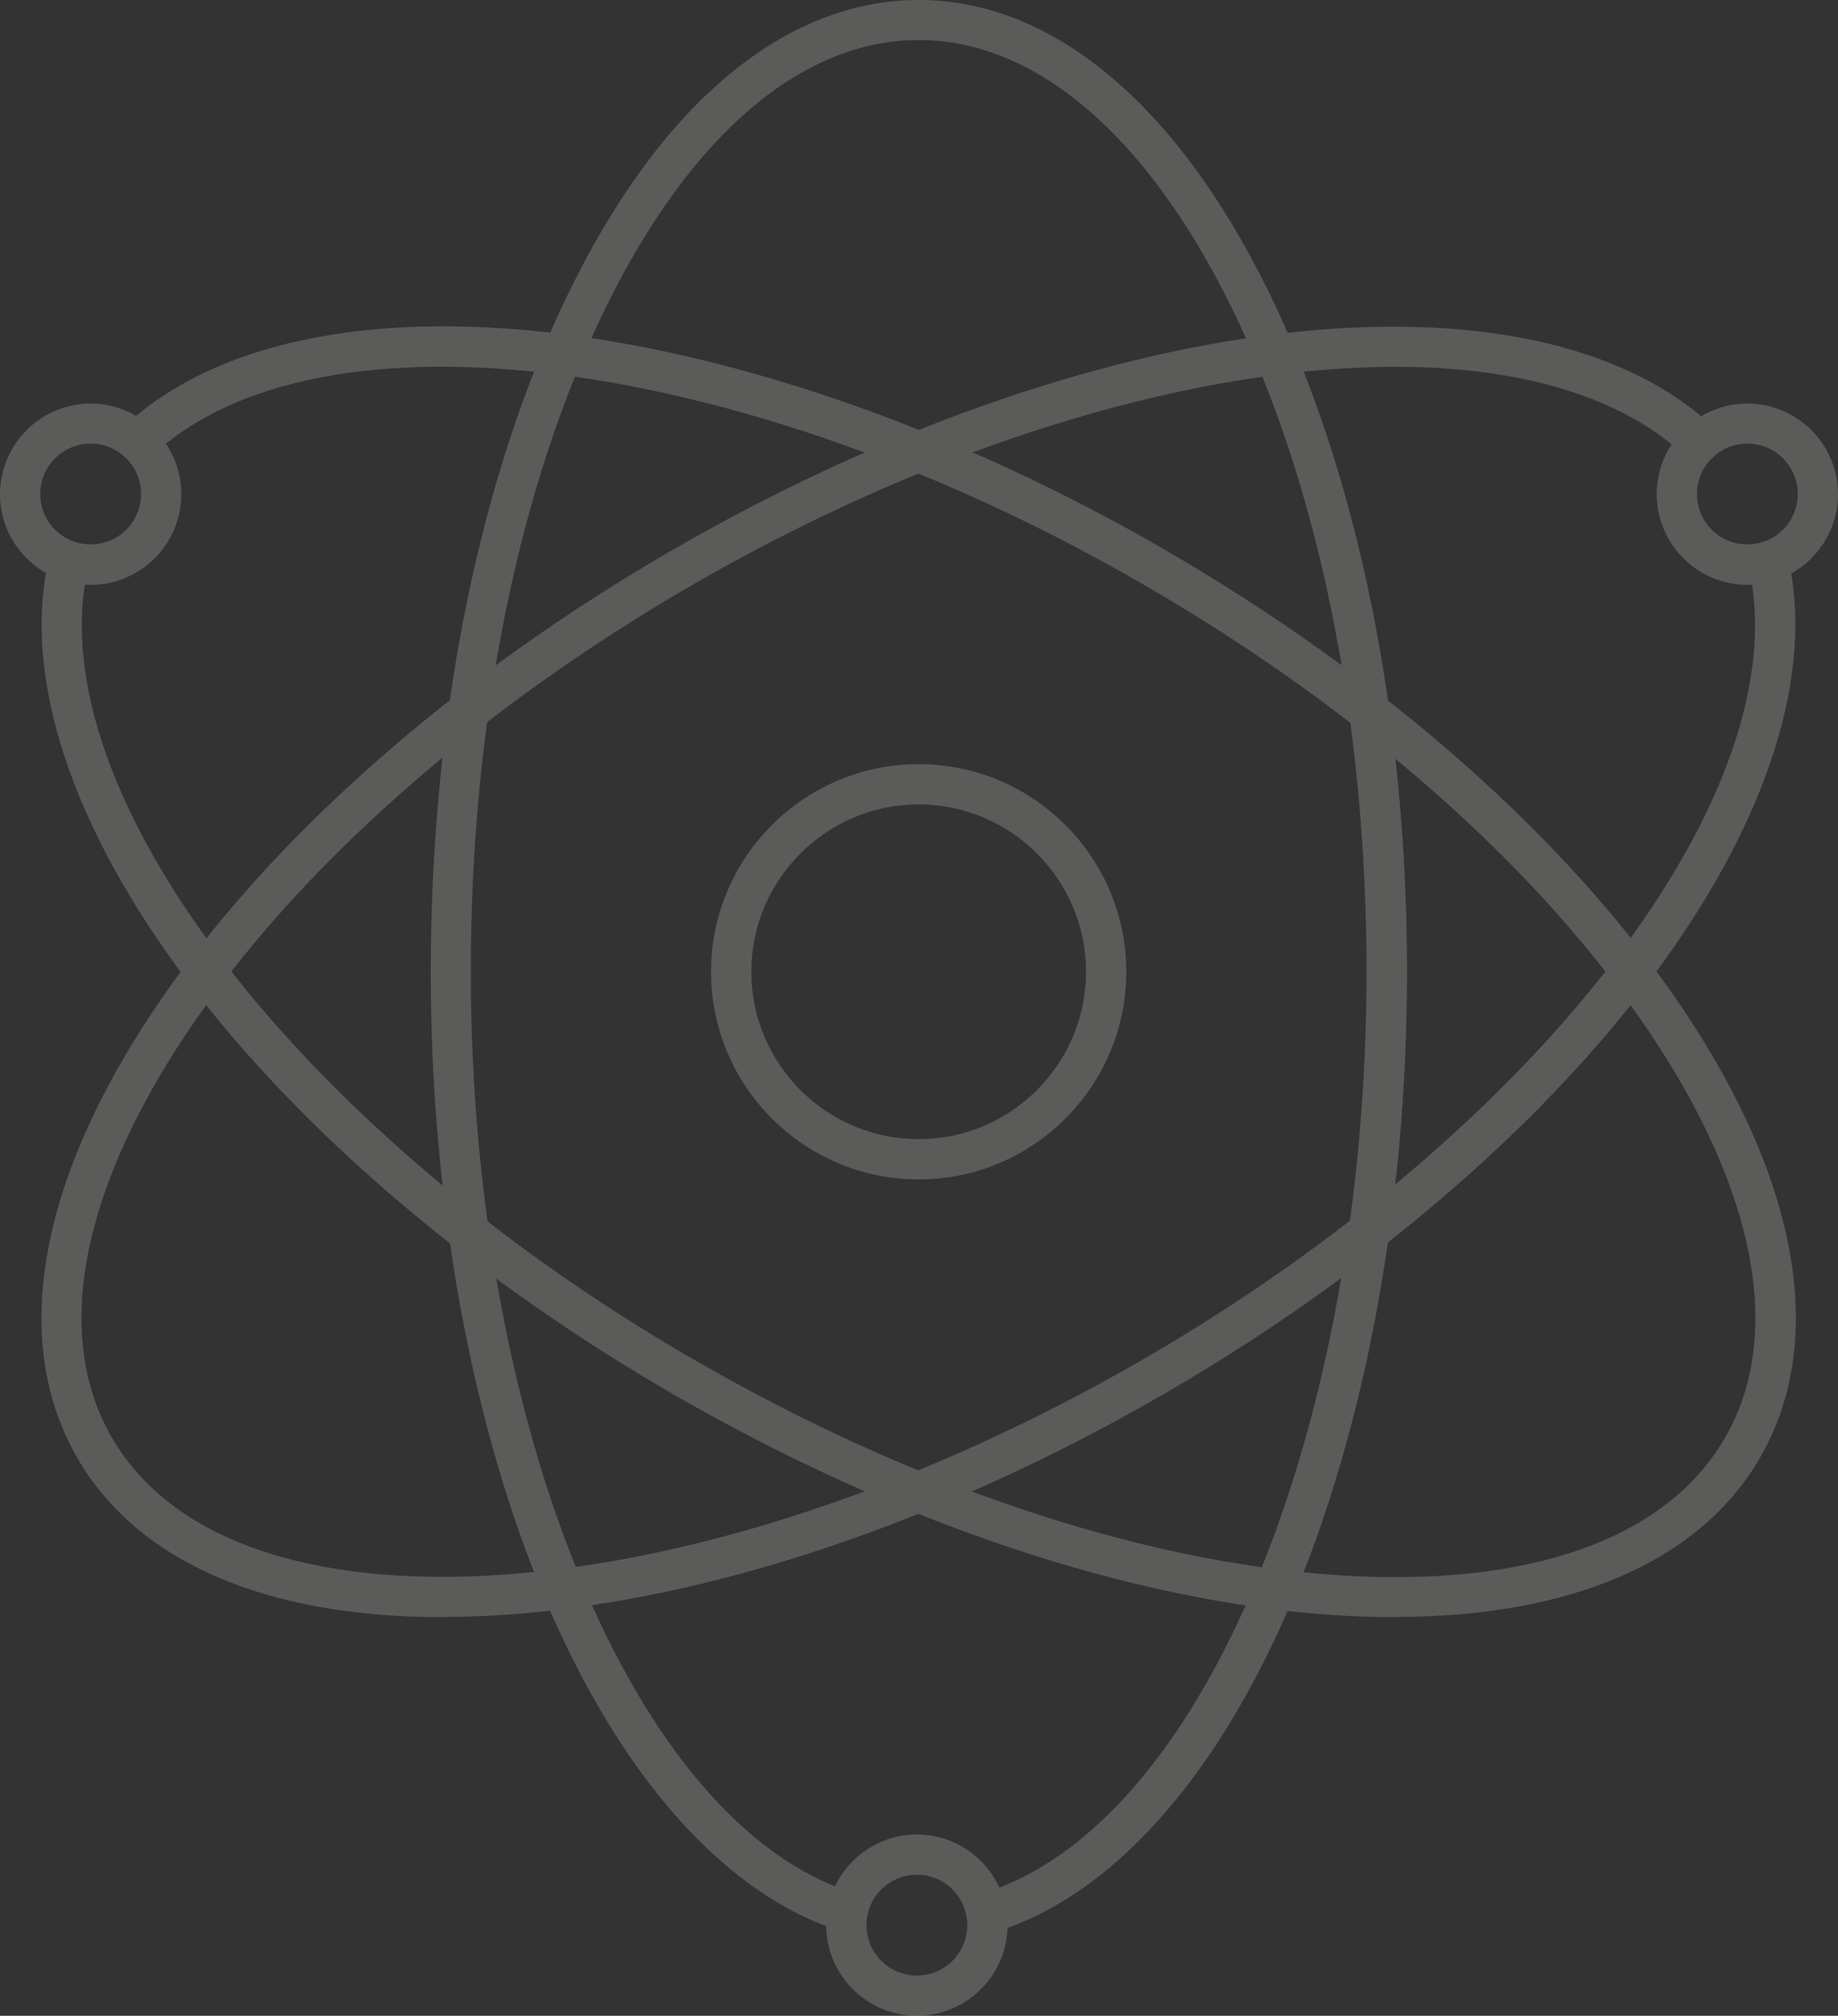
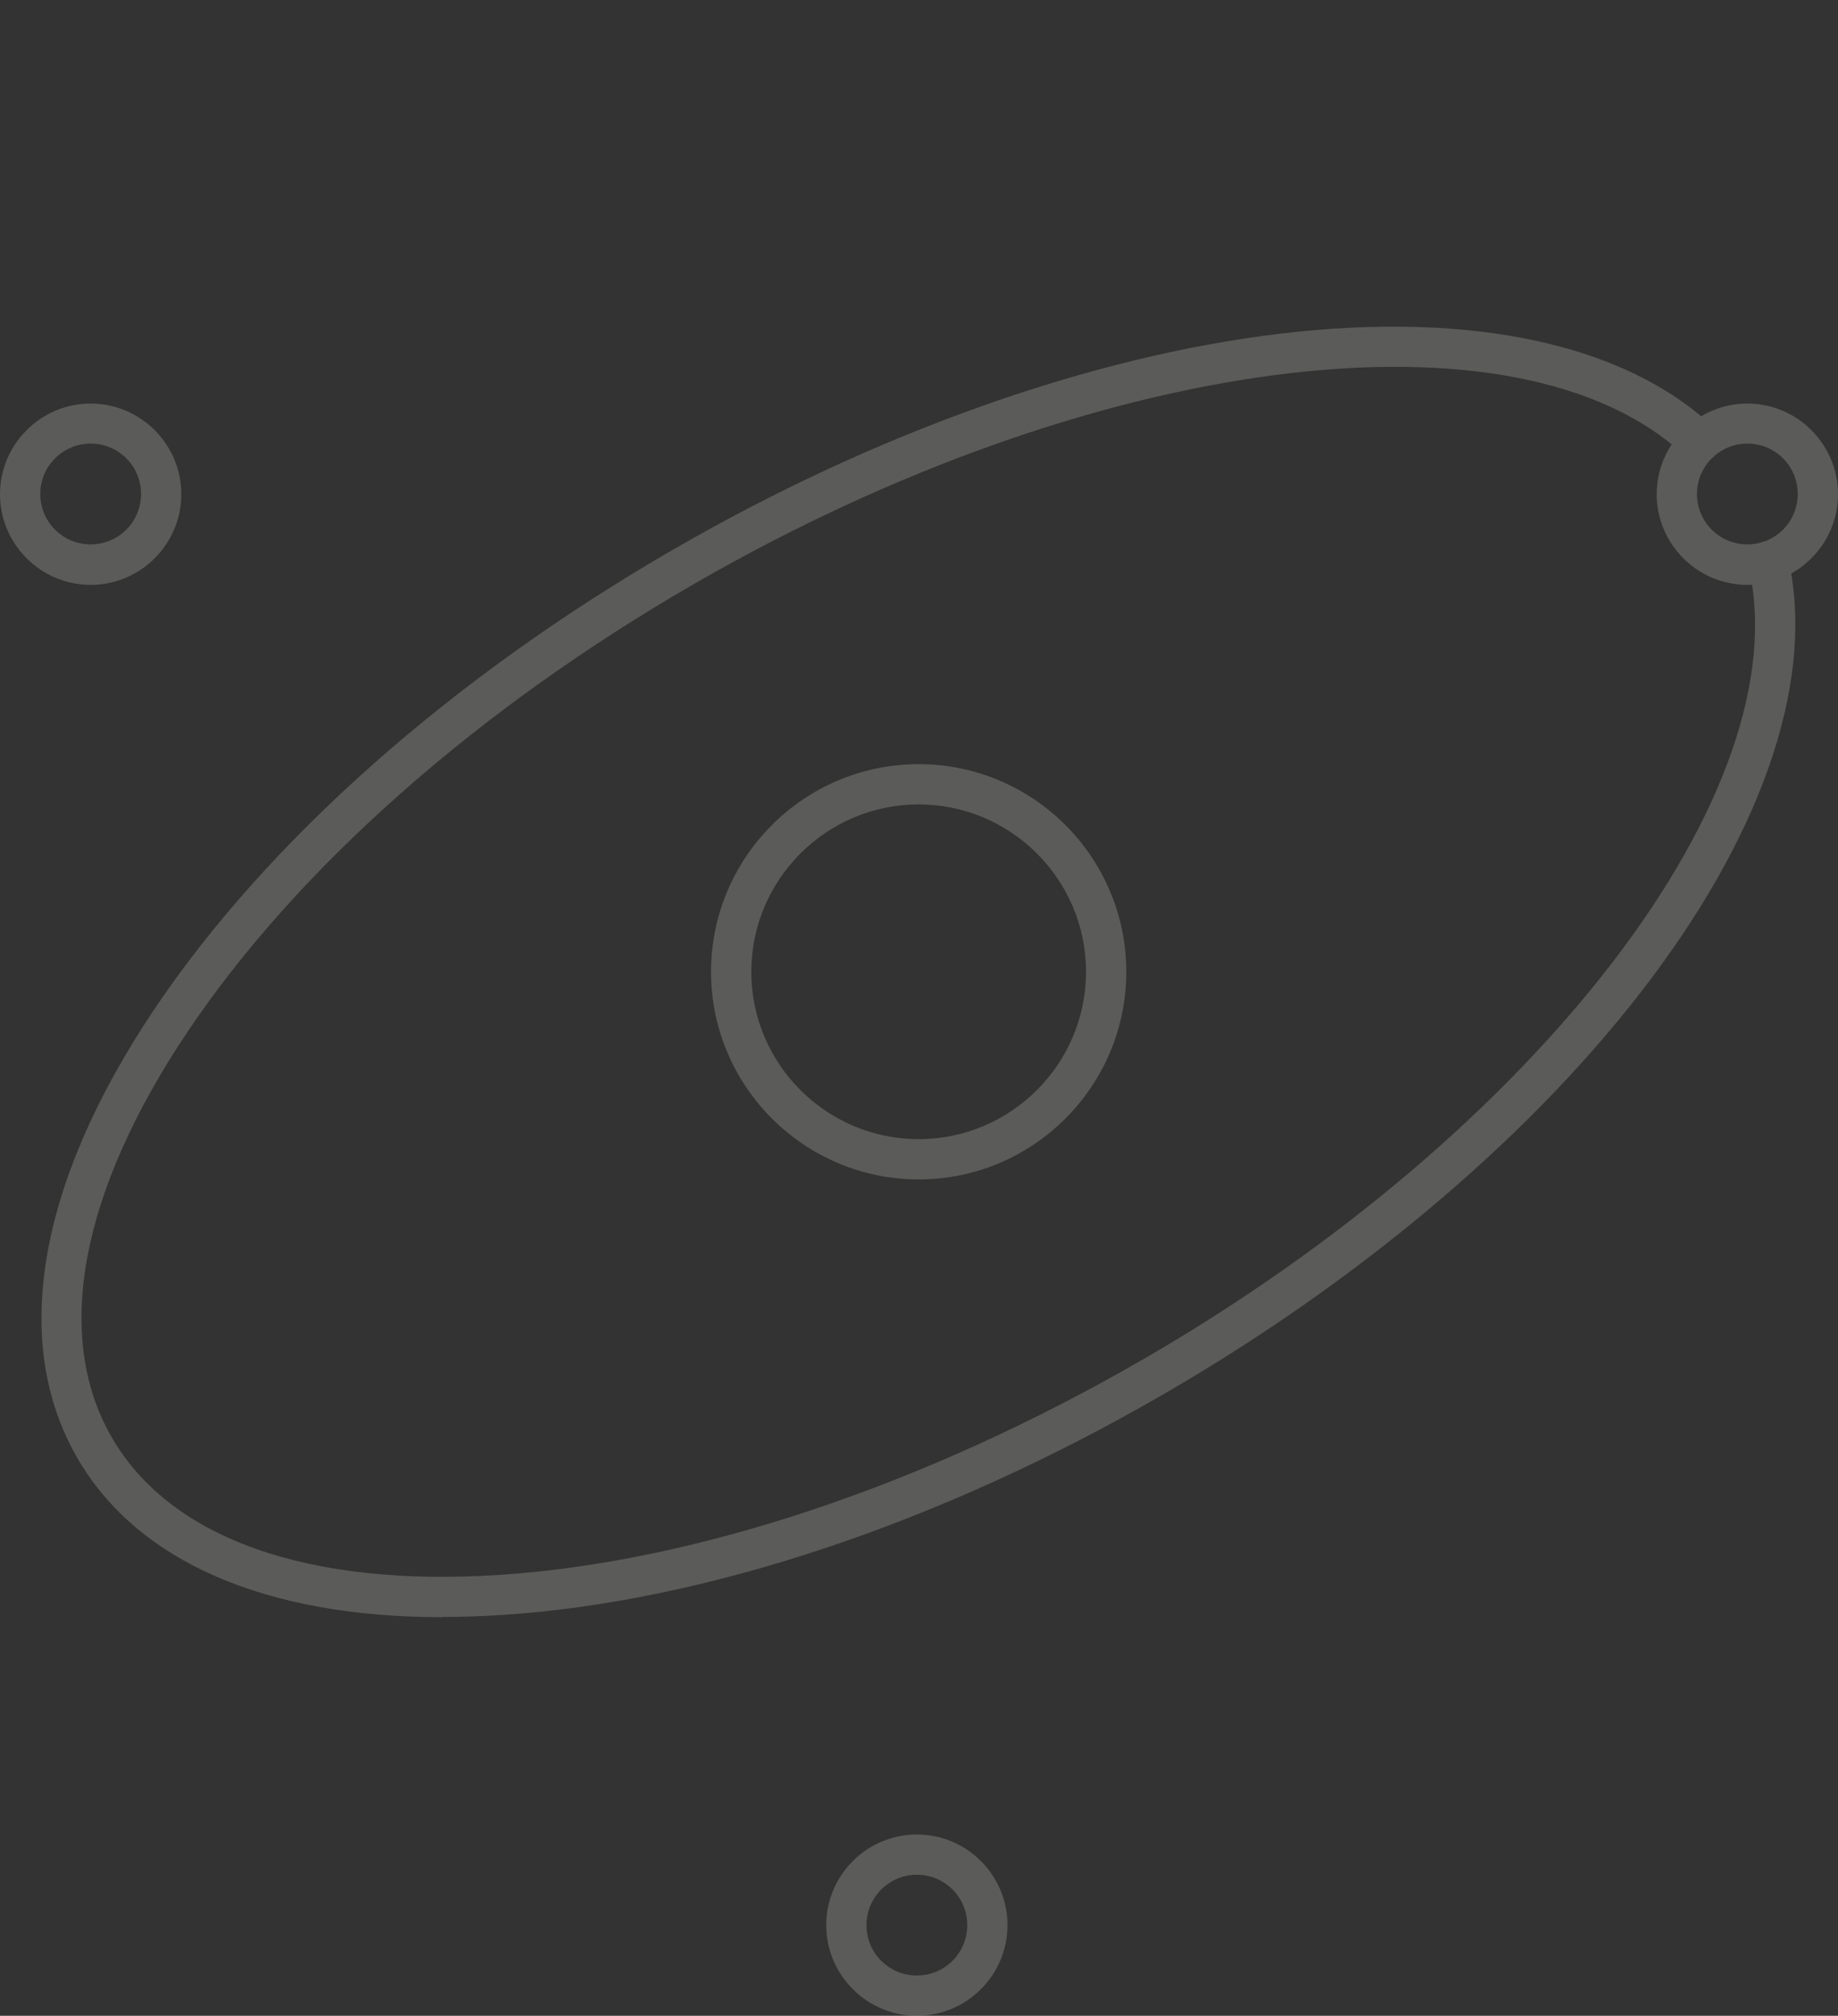
<svg xmlns="http://www.w3.org/2000/svg" id="_レイヤー_2" width="81.71" height="89.61" viewBox="0 0 81.71 89.61">
  <rect x="0" y="0" width="81.71" height="89.61" fill="#333333" stroke="none" />
  <defs>
    <style>.cls-1{fill:#f9f9ef;}.cls-2{opacity:.2;}</style>
  </defs>
  <g id="_レイヤー_2-2">
    <g class="cls-2">
-       <path class="cls-1" d="M43.9,85.94c-.39,0-.74-.25-.86-.64-.14-.47.13-.97.6-1.12,9.76-2.92,17.11-20.54,17.11-40.99,0-11.16-2.13-21.65-6-29.52-3.77-7.67-8.71-11.89-13.91-11.89s-10.14,4.22-13.91,11.89c-3.87,7.87-6,18.35-6,29.52,0,20.3,7.3,37.9,16.98,40.95.47.15.73.65.59,1.12-.15.47-.65.73-1.12.59-5.11-1.61-9.76-6.81-13.1-14.65-3.31-7.78-5.13-17.73-5.13-28,0-11.43,2.2-22.2,6.19-30.31C29.41,4.58,34.92,0,40.84,0s11.43,4.58,15.52,12.89c3.99,8.11,6.19,18.87,6.19,30.31,0,10.33-1.84,20.31-5.18,28.12-3.37,7.87-8.06,13.05-13.21,14.59-.09.03-.17.04-.26.04Z" />
      <path class="cls-1" d="M19.66,71.89c-7.86,0-13.57-2.47-16.23-7.09-2.96-5.13-1.75-12.19,3.4-19.89,5.03-7.51,13.25-14.8,23.15-20.51,8.95-5.17,18.53-8.57,26.96-9.57,8.5-1.01,15.34.47,19.24,4.17.36.34.37.91.03,1.27-.34.36-.91.37-1.27.03-7.4-7.01-26.34-4.58-44.07,5.65-9.67,5.58-17.68,12.67-22.56,19.96-4.75,7.1-5.94,13.49-3.34,17.99,2.6,4.5,8.73,6.67,17.25,6.11,8.75-.58,18.89-3.98,28.56-9.56,17.68-10.21,29.26-25.38,26.95-35.29-.11-.48.19-.96.67-1.08.48-.11.96.19,1.08.67,1.22,5.23-.93,11.88-6.05,18.72-5.08,6.79-12.81,13.37-21.74,18.53-9.9,5.72-20.32,9.2-29.34,9.79-.92.06-1.82.09-2.69.09Z" />
-       <path class="cls-1" d="M62.01,71.89c-.87,0-1.77-.03-2.69-.09-9.02-.6-19.44-4.08-29.34-9.79-8.89-5.13-16.59-11.68-21.67-18.43-5.12-6.8-7.31-13.43-6.16-18.66.11-.48.58-.79,1.07-.68.48.11.79.58.68,1.07-2.18,9.9,9.42,25.02,26.98,35.15,9.67,5.58,19.81,8.98,28.56,9.56,8.53.57,14.65-1.6,17.25-6.11s1.41-10.89-3.34-17.99c-4.88-7.29-12.89-14.38-22.56-19.96C33.09,15.72,14.14,13.29,6.74,20.28c-.36.34-.93.32-1.27-.04-.34-.36-.32-.93.04-1.27,3.91-3.69,10.74-5.17,19.24-4.15,8.43,1.01,18,4.4,26.95,9.57,9.9,5.72,18.12,13,23.15,20.51,5.15,7.7,6.36,14.76,3.4,19.89-2.66,4.61-8.38,7.09-16.23,7.09Z" />
      <path class="cls-1" d="M40.84,52.43c-5.09,0-9.23-4.14-9.23-9.23s4.14-9.23,9.23-9.23,9.23,4.14,9.23,9.23-4.14,9.23-9.23,9.23ZM40.84,35.76c-4.1,0-7.44,3.34-7.44,7.44s3.34,7.44,7.44,7.44,7.44-3.34,7.44-7.44-3.34-7.44-7.44-7.44Z" />
      <path class="cls-1" d="M40.76,89.61c-2.22,0-4.03-1.81-4.03-4.03s1.81-4.03,4.03-4.03,4.03,1.81,4.03,4.03-1.81,4.03-4.03,4.03ZM40.76,83.34c-1.23,0-2.24,1-2.24,2.24s1,2.24,2.24,2.24,2.24-1,2.24-2.24-1-2.24-2.24-2.24Z" />
-       <path class="cls-1" d="M4.03,26c-2.22,0-4.03-1.81-4.03-4.03s1.81-4.03,4.03-4.03,4.03,1.81,4.03,4.03-1.81,4.03-4.03,4.03ZM4.03,19.72c-1.23,0-2.24,1-2.24,2.24s1,2.24,2.24,2.24,2.24-1,2.24-2.24-1-2.24-2.24-2.24Z" />
+       <path class="cls-1" d="M4.03,26c-2.22,0-4.03-1.81-4.03-4.03s1.81-4.03,4.03-4.03,4.03,1.81,4.03,4.03-1.81,4.03-4.03,4.03M4.03,19.72c-1.23,0-2.24,1-2.24,2.24s1,2.24,2.24,2.24,2.24-1,2.24-2.24-1-2.24-2.24-2.24Z" />
      <path class="cls-1" d="M77.68,26c-2.22,0-4.03-1.81-4.03-4.03s1.81-4.03,4.03-4.03,4.03,1.81,4.03,4.03-1.81,4.03-4.03,4.03ZM77.68,19.72c-1.23,0-2.24,1-2.24,2.24s1,2.24,2.24,2.24,2.24-1,2.24-2.24-1-2.24-2.24-2.24Z" />
    </g>
  </g>
</svg>